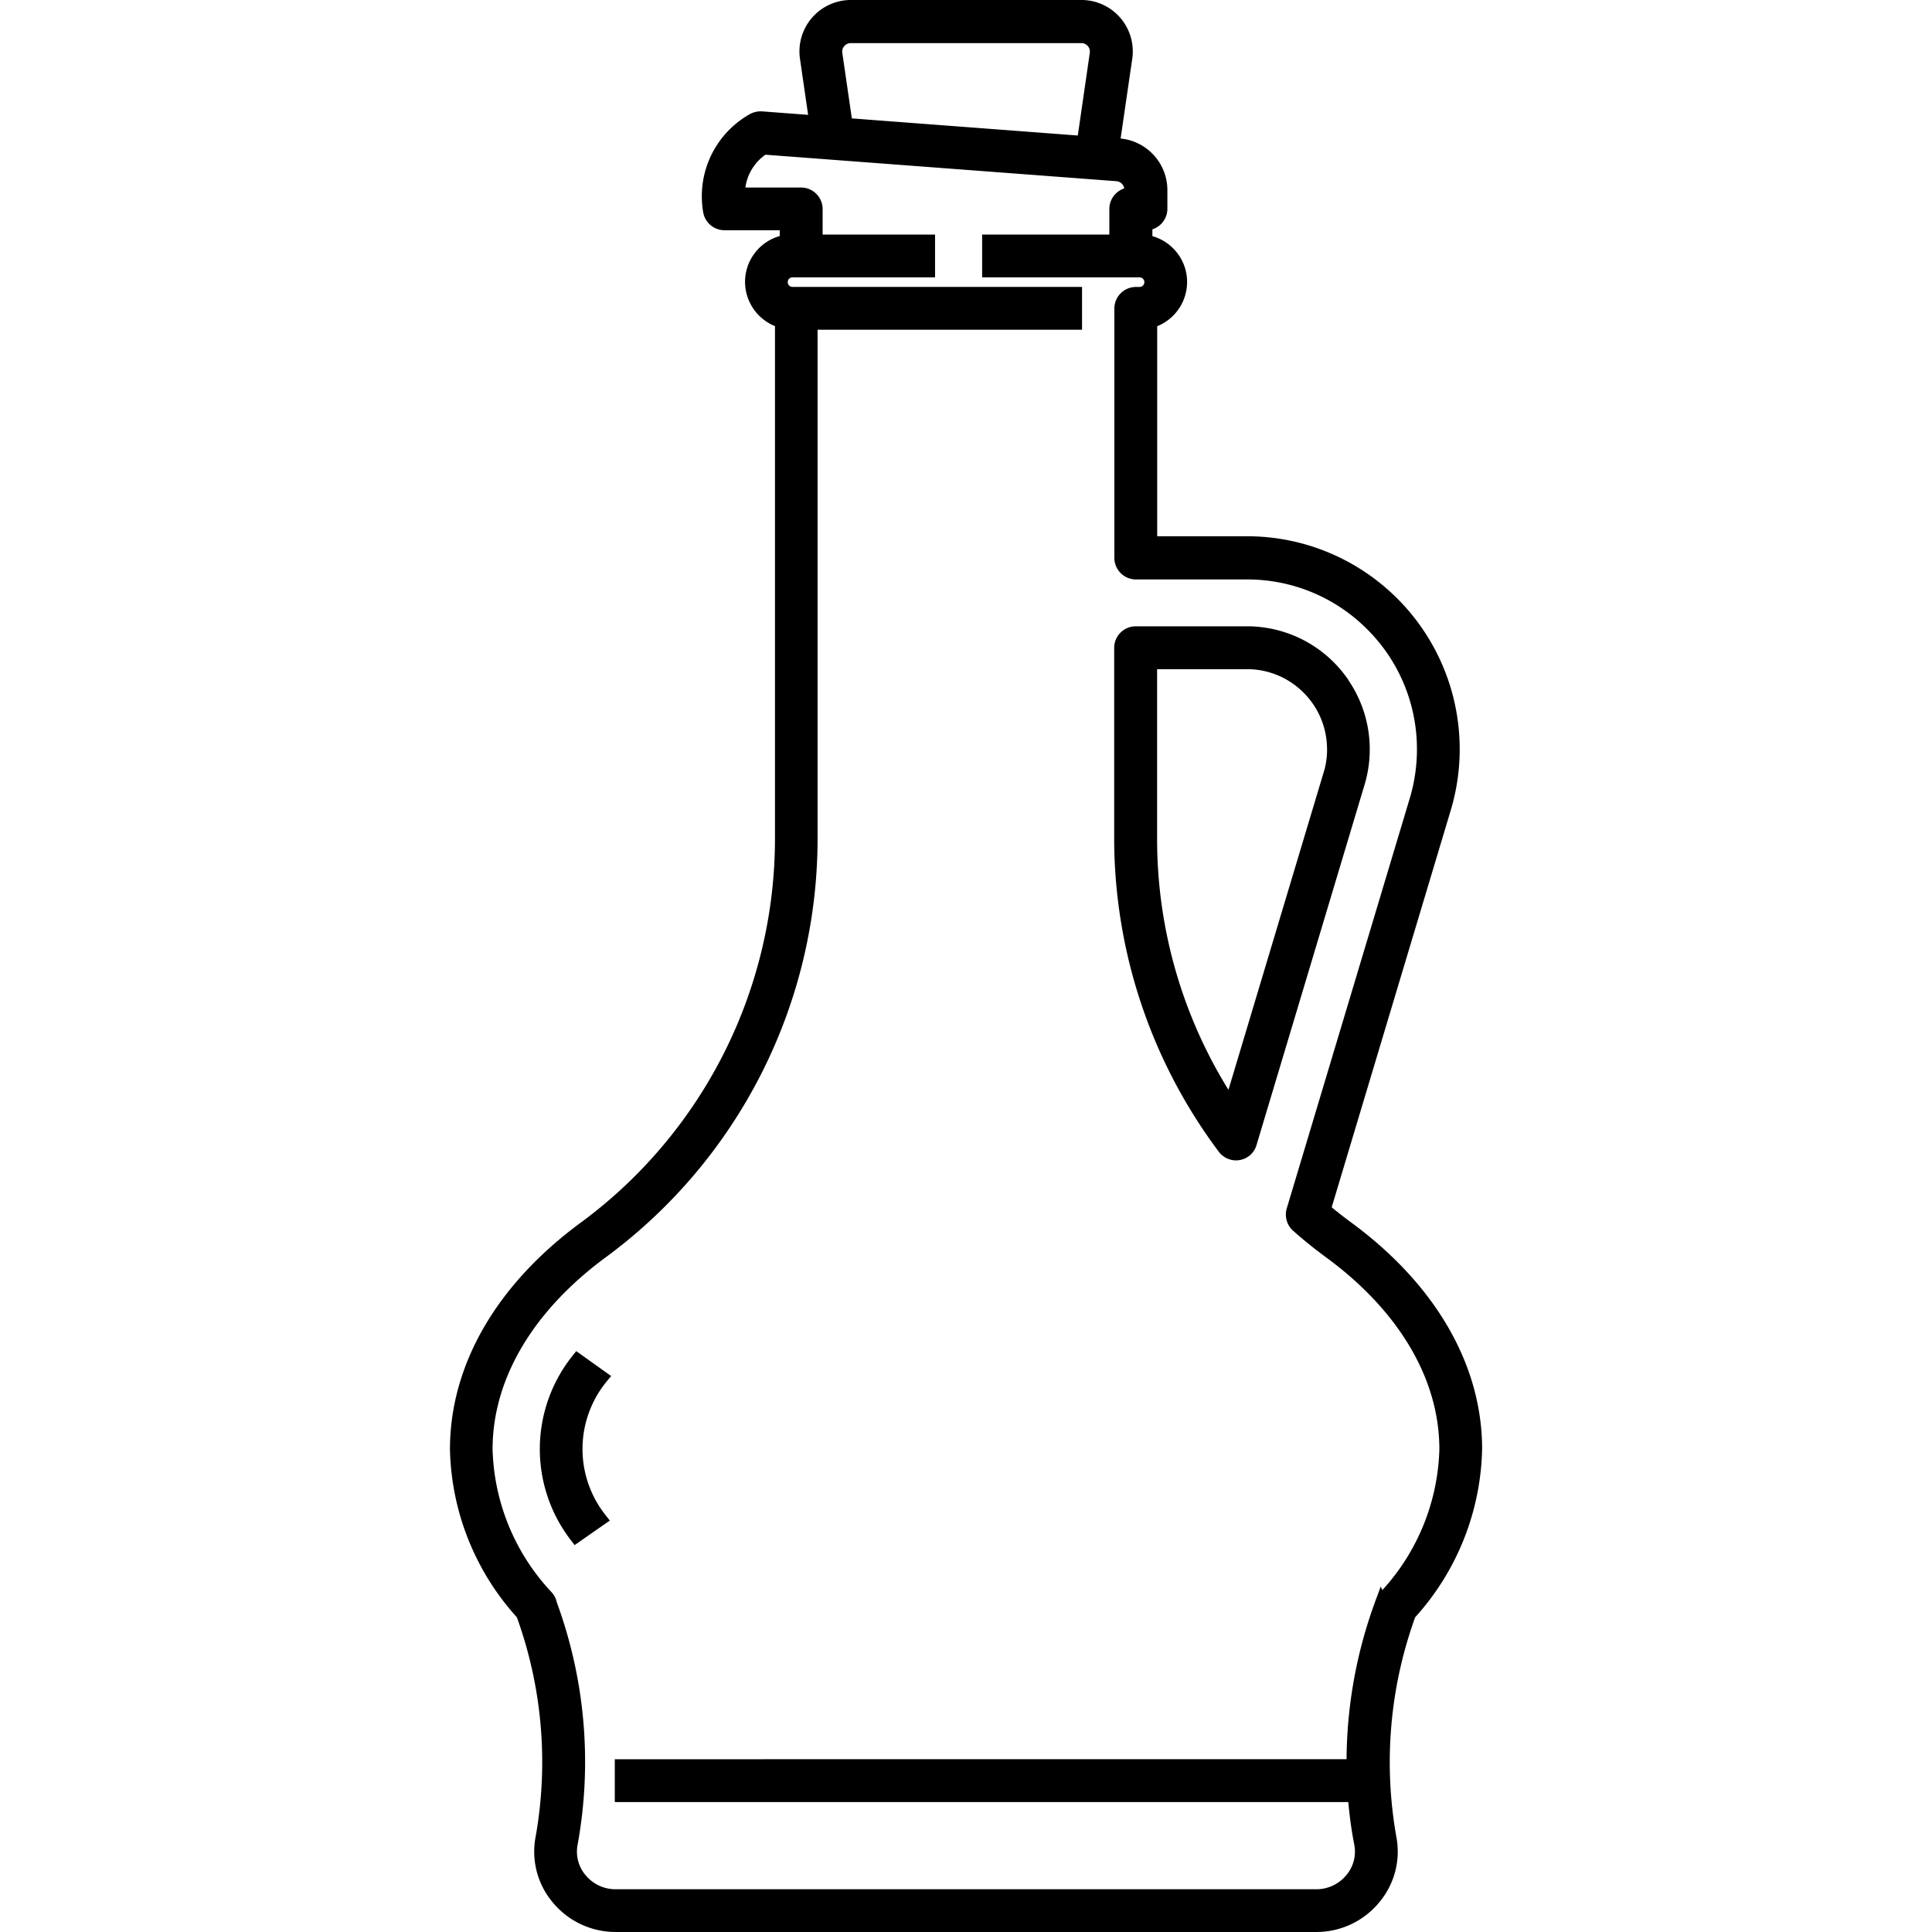
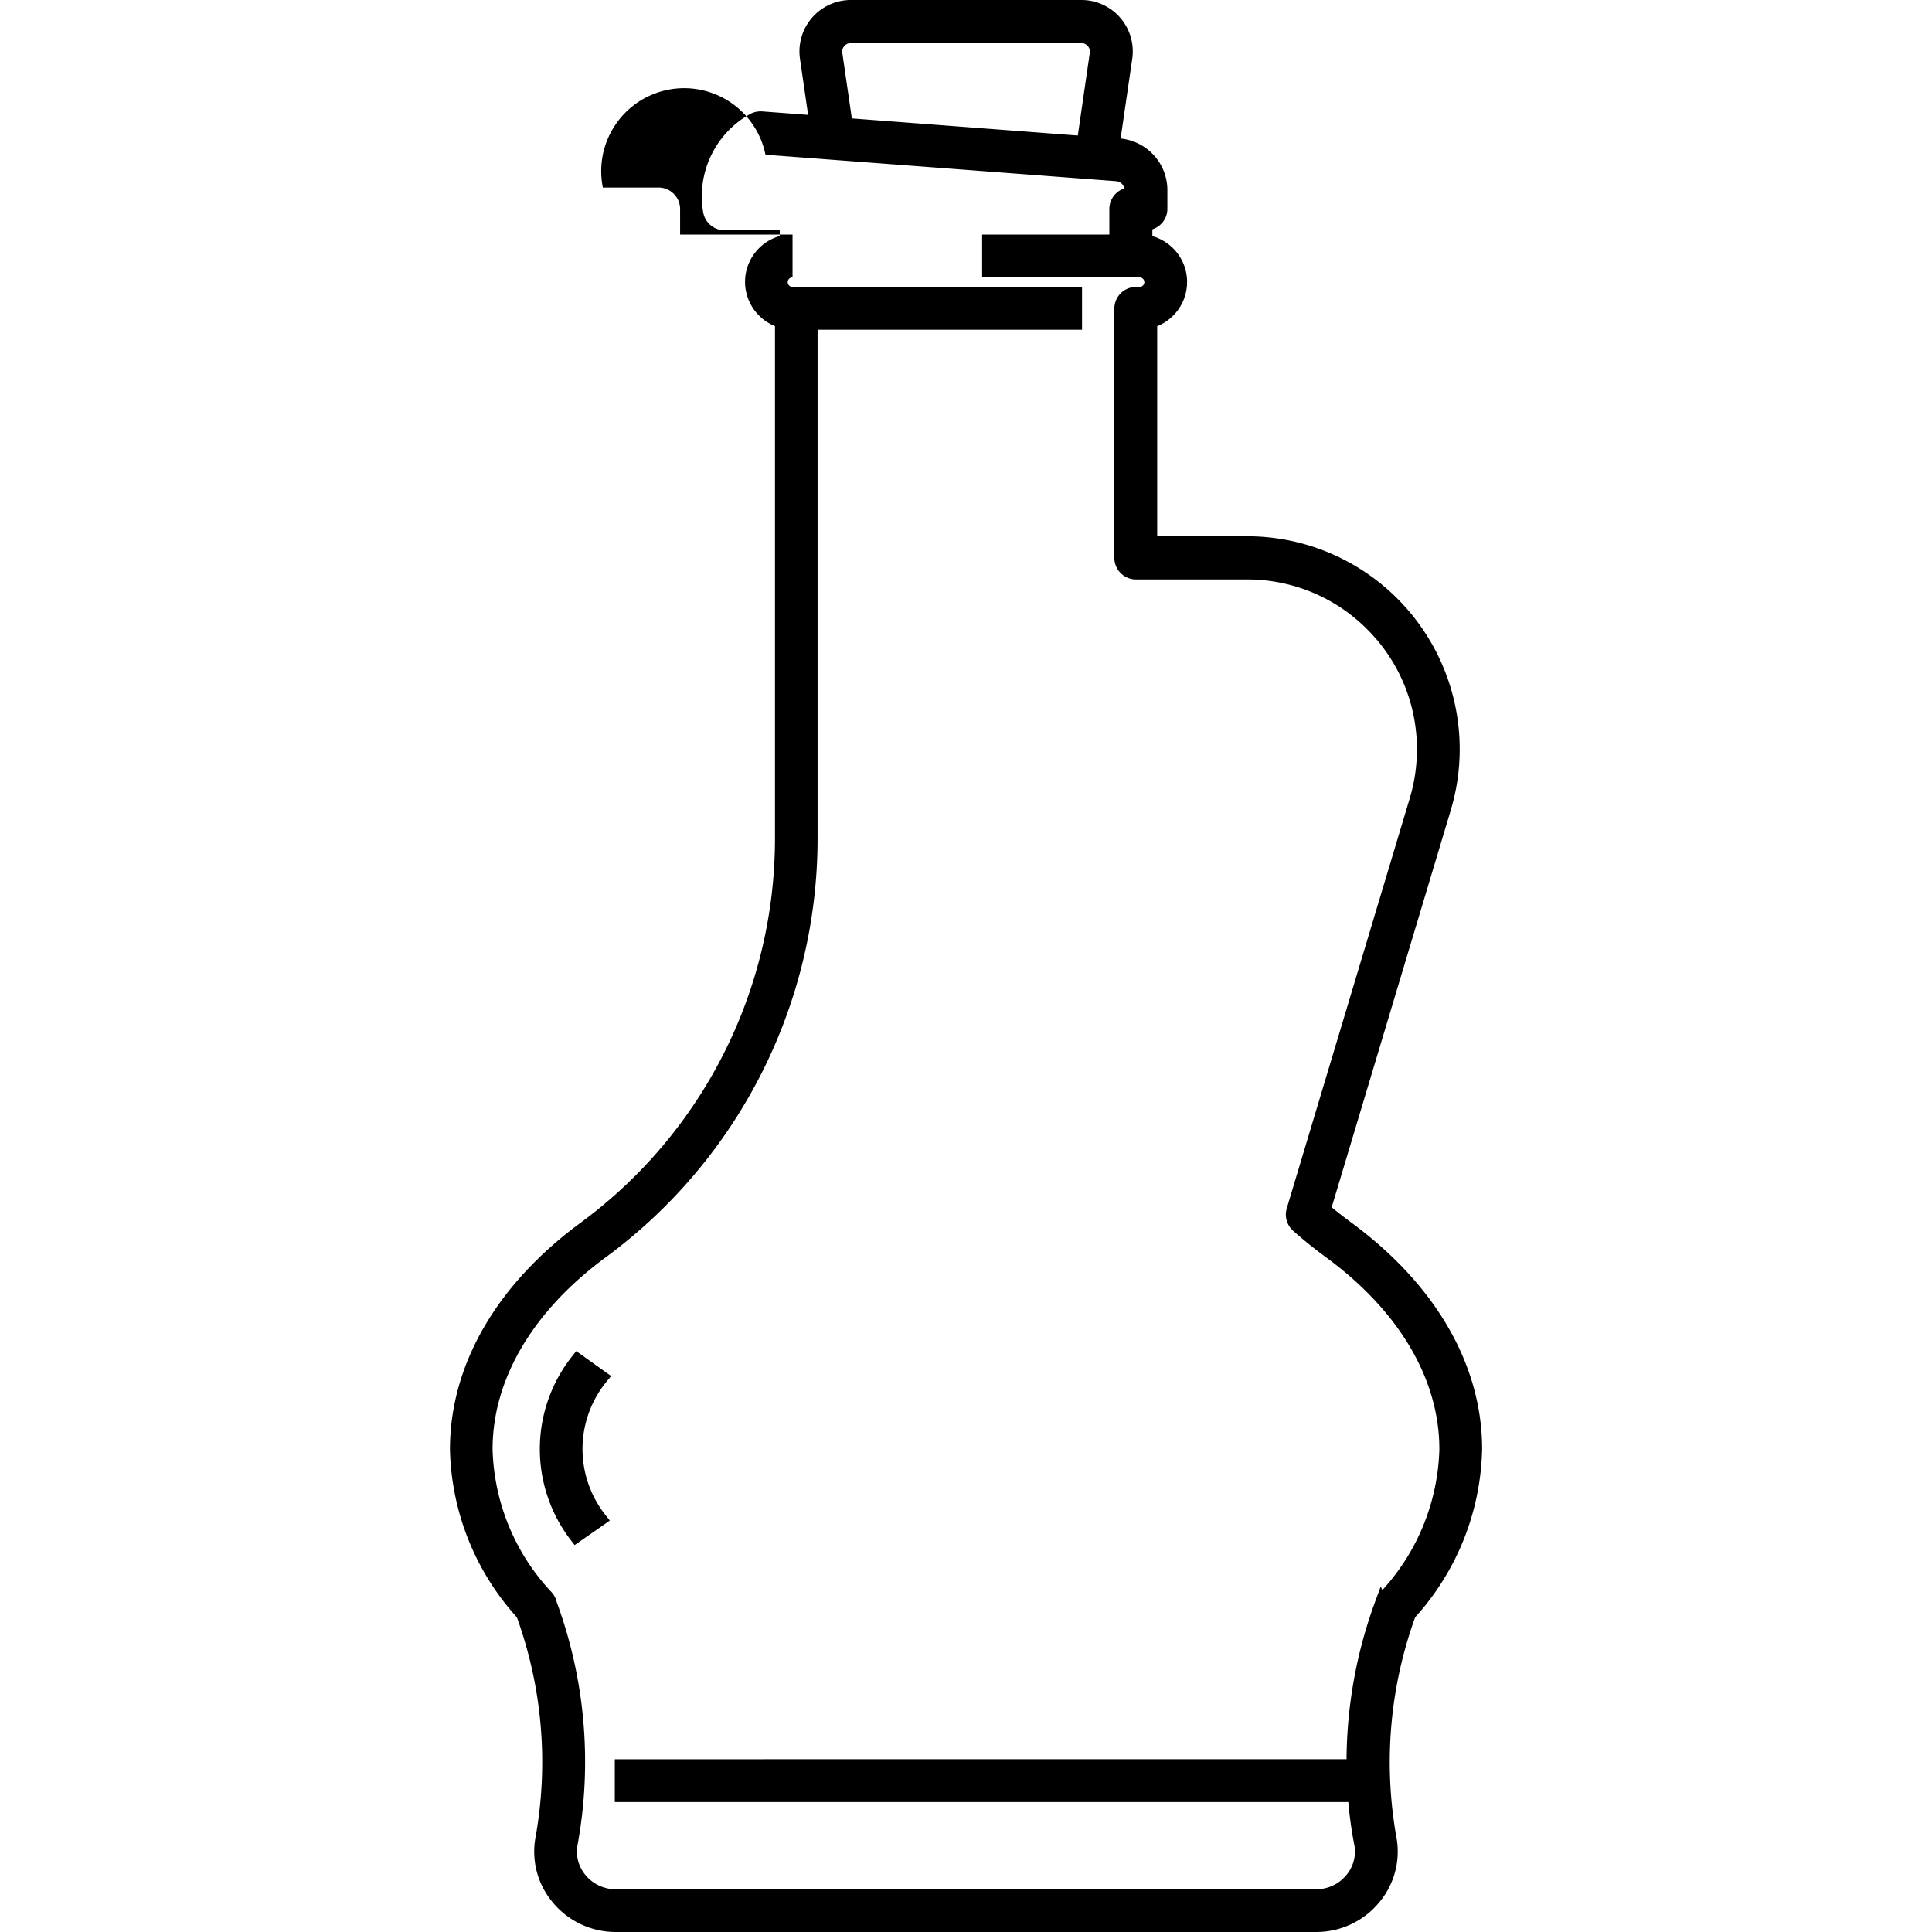
<svg xmlns="http://www.w3.org/2000/svg" width="166" height="166" viewBox="0 0 166 166">
  <defs>
    <clipPath id="clip-Huile-de-ricin">
      <rect width="166" height="166" />
    </clipPath>
  </defs>
  <g id="Huile-de-ricin" clip-path="url(#clip-Huile-de-ricin)">
    <rect width="166" height="166" fill="transparent" />
    <g id="Groupe_154" data-name="Groupe 154" transform="translate(232.67 -459.207)">
-       <path id="Tracé_168" data-name="Tracé 168" d="M-116.655,564.184c-.6-.444-1.122-.854-1.594-1.245l10.221-34.084a18.3,18.3,0,0,0-12.2-22.789,18.257,18.257,0,0,0-5.288-.783h-7.726V487.236a4.1,4.1,0,0,0,2.413-4.922,4.108,4.108,0,0,0-2.827-2.817v-.586a1.858,1.858,0,0,0,1.289-1.764v-1.639a4.46,4.46,0,0,0-4.018-4.4l1-6.856a4.418,4.418,0,0,0-3.728-5,4.432,4.432,0,0,0-.639-.046h-19.815a4.422,4.422,0,0,0-4.414,4.421,4.409,4.409,0,0,0,.046.63l.7,4.819-3.967-.3a1.958,1.958,0,0,0-.989.209,8.093,8.093,0,0,0-4.055,8.491,1.855,1.855,0,0,0,1.812,1.512h4.76v.5a4.064,4.064,0,0,0-2.2,1.538,4.067,4.067,0,0,0-.728,3.046,4.109,4.109,0,0,0,2.519,3.155v44.123a40.987,40.987,0,0,1-16.583,32.829c-7.314,5.343-11.343,12.285-11.343,19.559a22.217,22.217,0,0,0,5.751,14.431A36.647,36.647,0,0,1-186.644,617a6.769,6.769,0,0,0,1.444,5.637,7,7,0,0,0,5.428,2.569h60.2a6.988,6.988,0,0,0,5.424-2.566,6.774,6.774,0,0,0,1.45-5.632,36.641,36.641,0,0,1,1.621-18.845,22.2,22.2,0,0,0,5.746-14.228l.007-.216C-105.323,576.463-109.349,569.524-116.655,564.184Zm-43.477-101.009.07-.079a.746.746,0,0,1,.491-.186h19.812a.728.728,0,0,1,.517.213.729.729,0,0,1,.216.518.678.678,0,0,1-.008.11l-1.03,7.1-19.415-1.471-.819-5.632A.707.707,0,0,1-160.132,463.174Zm-19.714,147.188v3.679h63.025a35.612,35.612,0,0,0,.512,3.667,3.122,3.122,0,0,1-.673,2.6,3.332,3.332,0,0,1-2.589,1.225h-60.21a3.334,3.334,0,0,1-2.591-1.229,3.121,3.121,0,0,1-.669-2.6,39.782,39.782,0,0,0-1.788-20.822,1.872,1.872,0,0,0-.432-.853,18.643,18.643,0,0,1-5.086-12.3c0-6.056,3.493-11.942,9.837-16.578a44.69,44.69,0,0,0,18.088-35.8V487.539H-139.7V483.86h-24.875a.411.411,0,0,1-.291-.12.41.41,0,0,1-.121-.292.411.411,0,0,1,.12-.291.41.41,0,0,1,.293-.121h12.246V479.36h-9.661v-2.19a1.854,1.854,0,0,0-1.852-1.851h-4.785A4.125,4.125,0,0,1-166.9,472.5l30.148,2.275a.742.742,0,0,1,.677.624,1.864,1.864,0,0,0-1.279,1.749v2.212h-10.93v3.678h13.527a.409.409,0,0,1,.291.12.409.409,0,0,1,.121.291.413.413,0,0,1-.413.413h-.329a1.86,1.86,0,0,0-1.836,1.84v21.44a1.858,1.858,0,0,0,1.841,1.852h9.551a14.513,14.513,0,0,1,10.313,4.263,14.51,14.51,0,0,1,4.293,10.323,14.581,14.581,0,0,1-.624,4.246l-10.564,35.217a1.866,1.866,0,0,0,.529,1.893c.835.747,1.733,1.475,2.751,2.228,6.342,4.623,9.834,10.509,9.835,16.559a18.665,18.665,0,0,1-4.9,12.109l-.137-.308-.37,1a1.868,1.868,0,0,0-.066.178l-.034.091a39.993,39.993,0,0,0-2.467,13.565Z" transform="translate(0 0)" />
-       <path id="Tracé_169" data-name="Tracé 169" d="M-70.486,561.312l.01-.013-.25-.338a10.529,10.529,0,0,0-8.429-4.244h-9.581a1.853,1.853,0,0,0-1.852,1.851v16.488a44.973,44.973,0,0,0,9,26.822,1.865,1.865,0,0,0,1.469.728,1.929,1.929,0,0,0,.323-.03,1.823,1.823,0,0,0,1.437-1.284l9.277-30.94A10.551,10.551,0,0,0-70.486,561.312Zm-1.81,5.964a6.869,6.869,0,0,1-.212,1.716l-8.262,27.551a40.924,40.924,0,0,1-6.13-21.5V560.4h7.712a6.847,6.847,0,0,1,4.861,2.006A6.848,6.848,0,0,1-72.3,567.276Z" transform="translate(-46.35 -43.697)" />
+       <path id="Tracé_168" data-name="Tracé 168" d="M-116.655,564.184c-.6-.444-1.122-.854-1.594-1.245l10.221-34.084a18.3,18.3,0,0,0-12.2-22.789,18.257,18.257,0,0,0-5.288-.783h-7.726V487.236a4.1,4.1,0,0,0,2.413-4.922,4.108,4.108,0,0,0-2.827-2.817v-.586a1.858,1.858,0,0,0,1.289-1.764v-1.639a4.46,4.46,0,0,0-4.018-4.4l1-6.856a4.418,4.418,0,0,0-3.728-5,4.432,4.432,0,0,0-.639-.046h-19.815a4.422,4.422,0,0,0-4.414,4.421,4.409,4.409,0,0,0,.046.63l.7,4.819-3.967-.3a1.958,1.958,0,0,0-.989.209,8.093,8.093,0,0,0-4.055,8.491,1.855,1.855,0,0,0,1.812,1.512h4.76v.5a4.064,4.064,0,0,0-2.2,1.538,4.067,4.067,0,0,0-.728,3.046,4.109,4.109,0,0,0,2.519,3.155v44.123a40.987,40.987,0,0,1-16.583,32.829c-7.314,5.343-11.343,12.285-11.343,19.559a22.217,22.217,0,0,0,5.751,14.431A36.647,36.647,0,0,1-186.644,617a6.769,6.769,0,0,0,1.444,5.637,7,7,0,0,0,5.428,2.569h60.2a6.988,6.988,0,0,0,5.424-2.566,6.774,6.774,0,0,0,1.45-5.632,36.641,36.641,0,0,1,1.621-18.845,22.2,22.2,0,0,0,5.746-14.228l.007-.216C-105.323,576.463-109.349,569.524-116.655,564.184Zm-43.477-101.009.07-.079a.746.746,0,0,1,.491-.186h19.812a.728.728,0,0,1,.517.213.729.729,0,0,1,.216.518.678.678,0,0,1-.008.11l-1.03,7.1-19.415-1.471-.819-5.632A.707.707,0,0,1-160.132,463.174Zm-19.714,147.188v3.679h63.025a35.612,35.612,0,0,0,.512,3.667,3.122,3.122,0,0,1-.673,2.6,3.332,3.332,0,0,1-2.589,1.225h-60.21a3.334,3.334,0,0,1-2.591-1.229,3.121,3.121,0,0,1-.669-2.6,39.782,39.782,0,0,0-1.788-20.822,1.872,1.872,0,0,0-.432-.853,18.643,18.643,0,0,1-5.086-12.3c0-6.056,3.493-11.942,9.837-16.578a44.69,44.69,0,0,0,18.088-35.8V487.539H-139.7V483.86h-24.875a.411.411,0,0,1-.291-.12.41.41,0,0,1-.121-.292.411.411,0,0,1,.12-.291.41.41,0,0,1,.293-.121V479.36h-9.661v-2.19a1.854,1.854,0,0,0-1.852-1.851h-4.785A4.125,4.125,0,0,1-166.9,472.5l30.148,2.275a.742.742,0,0,1,.677.624,1.864,1.864,0,0,0-1.279,1.749v2.212h-10.93v3.678h13.527a.409.409,0,0,1,.291.12.409.409,0,0,1,.121.291.413.413,0,0,1-.413.413h-.329a1.86,1.86,0,0,0-1.836,1.84v21.44a1.858,1.858,0,0,0,1.841,1.852h9.551a14.513,14.513,0,0,1,10.313,4.263,14.51,14.51,0,0,1,4.293,10.323,14.581,14.581,0,0,1-.624,4.246l-10.564,35.217a1.866,1.866,0,0,0,.529,1.893c.835.747,1.733,1.475,2.751,2.228,6.342,4.623,9.834,10.509,9.835,16.559a18.665,18.665,0,0,1-4.9,12.109l-.137-.308-.37,1a1.868,1.868,0,0,0-.066.178l-.034.091a39.993,39.993,0,0,0-2.467,13.565Z" transform="translate(0 0)" />
      <path id="Tracé_170" data-name="Tracé 170" d="M-173.882,671.705l-3-2.142-.326.409a12.833,12.833,0,0,0-.134,15.839l.321.418,3.025-2.109-.362-.46a9.141,9.141,0,0,1,.1-11.5Z" transform="translate(-6.277 -94.266)" />
    </g>
  </g>
</svg>